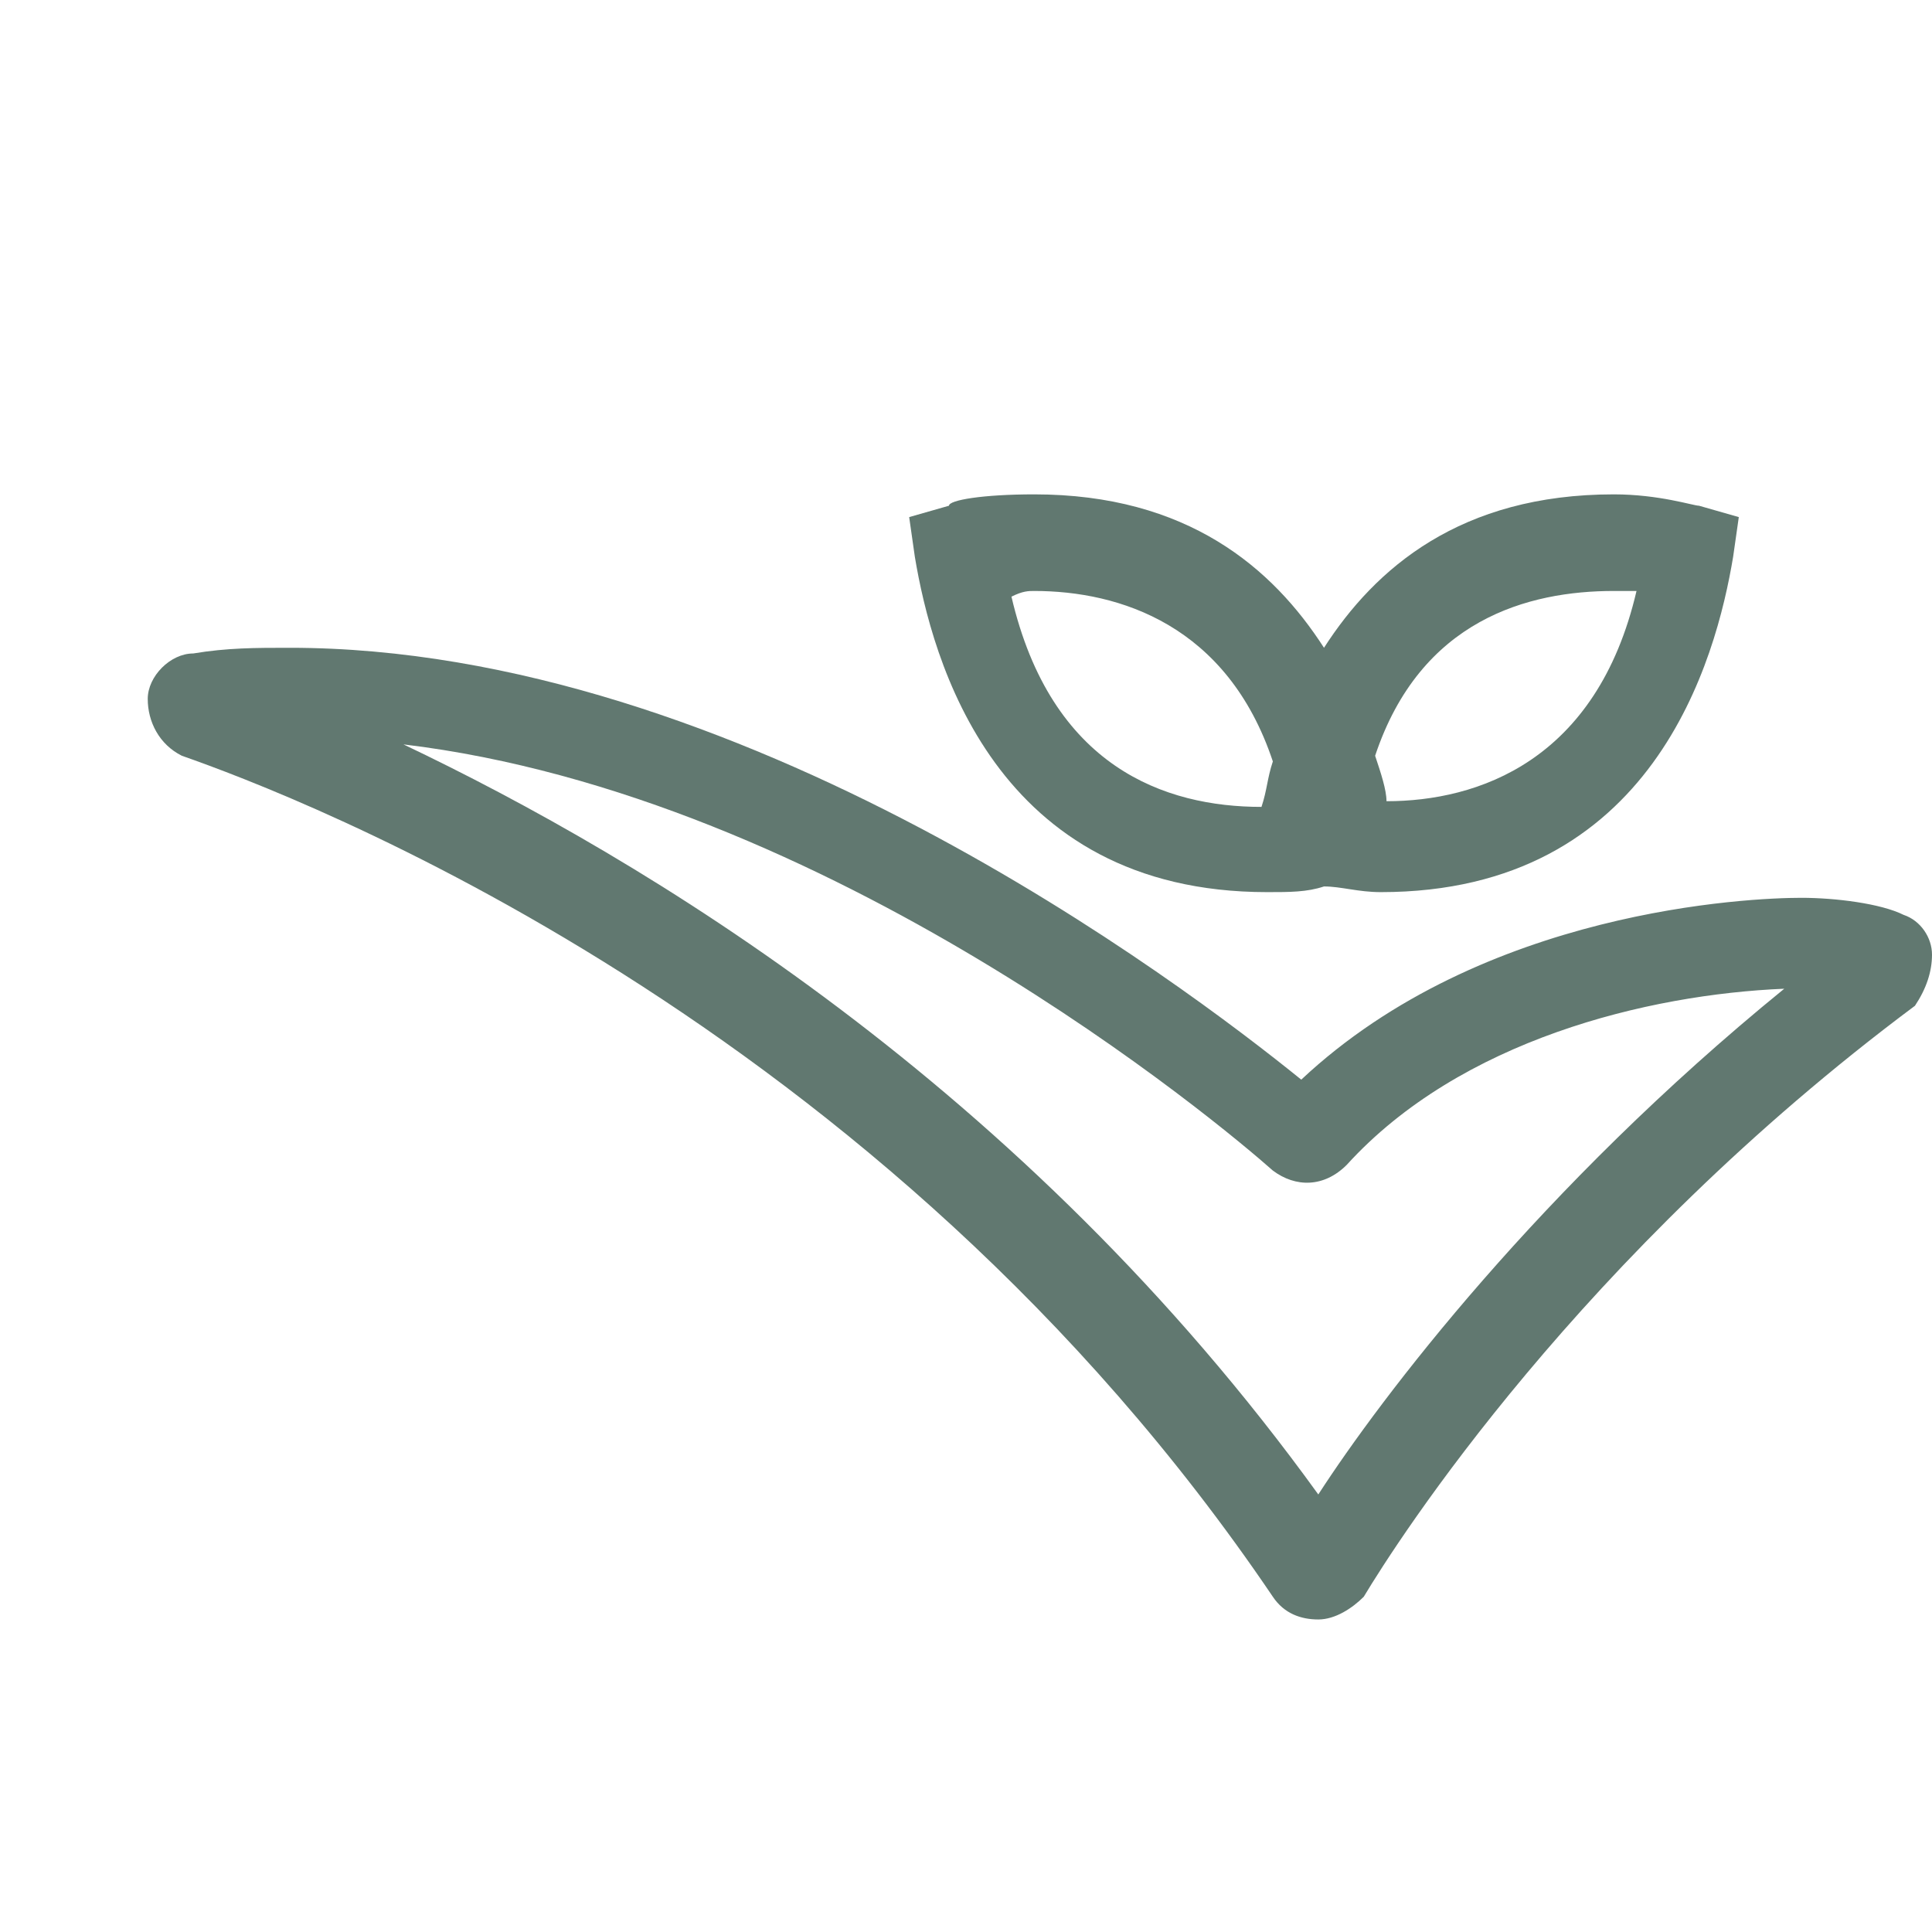
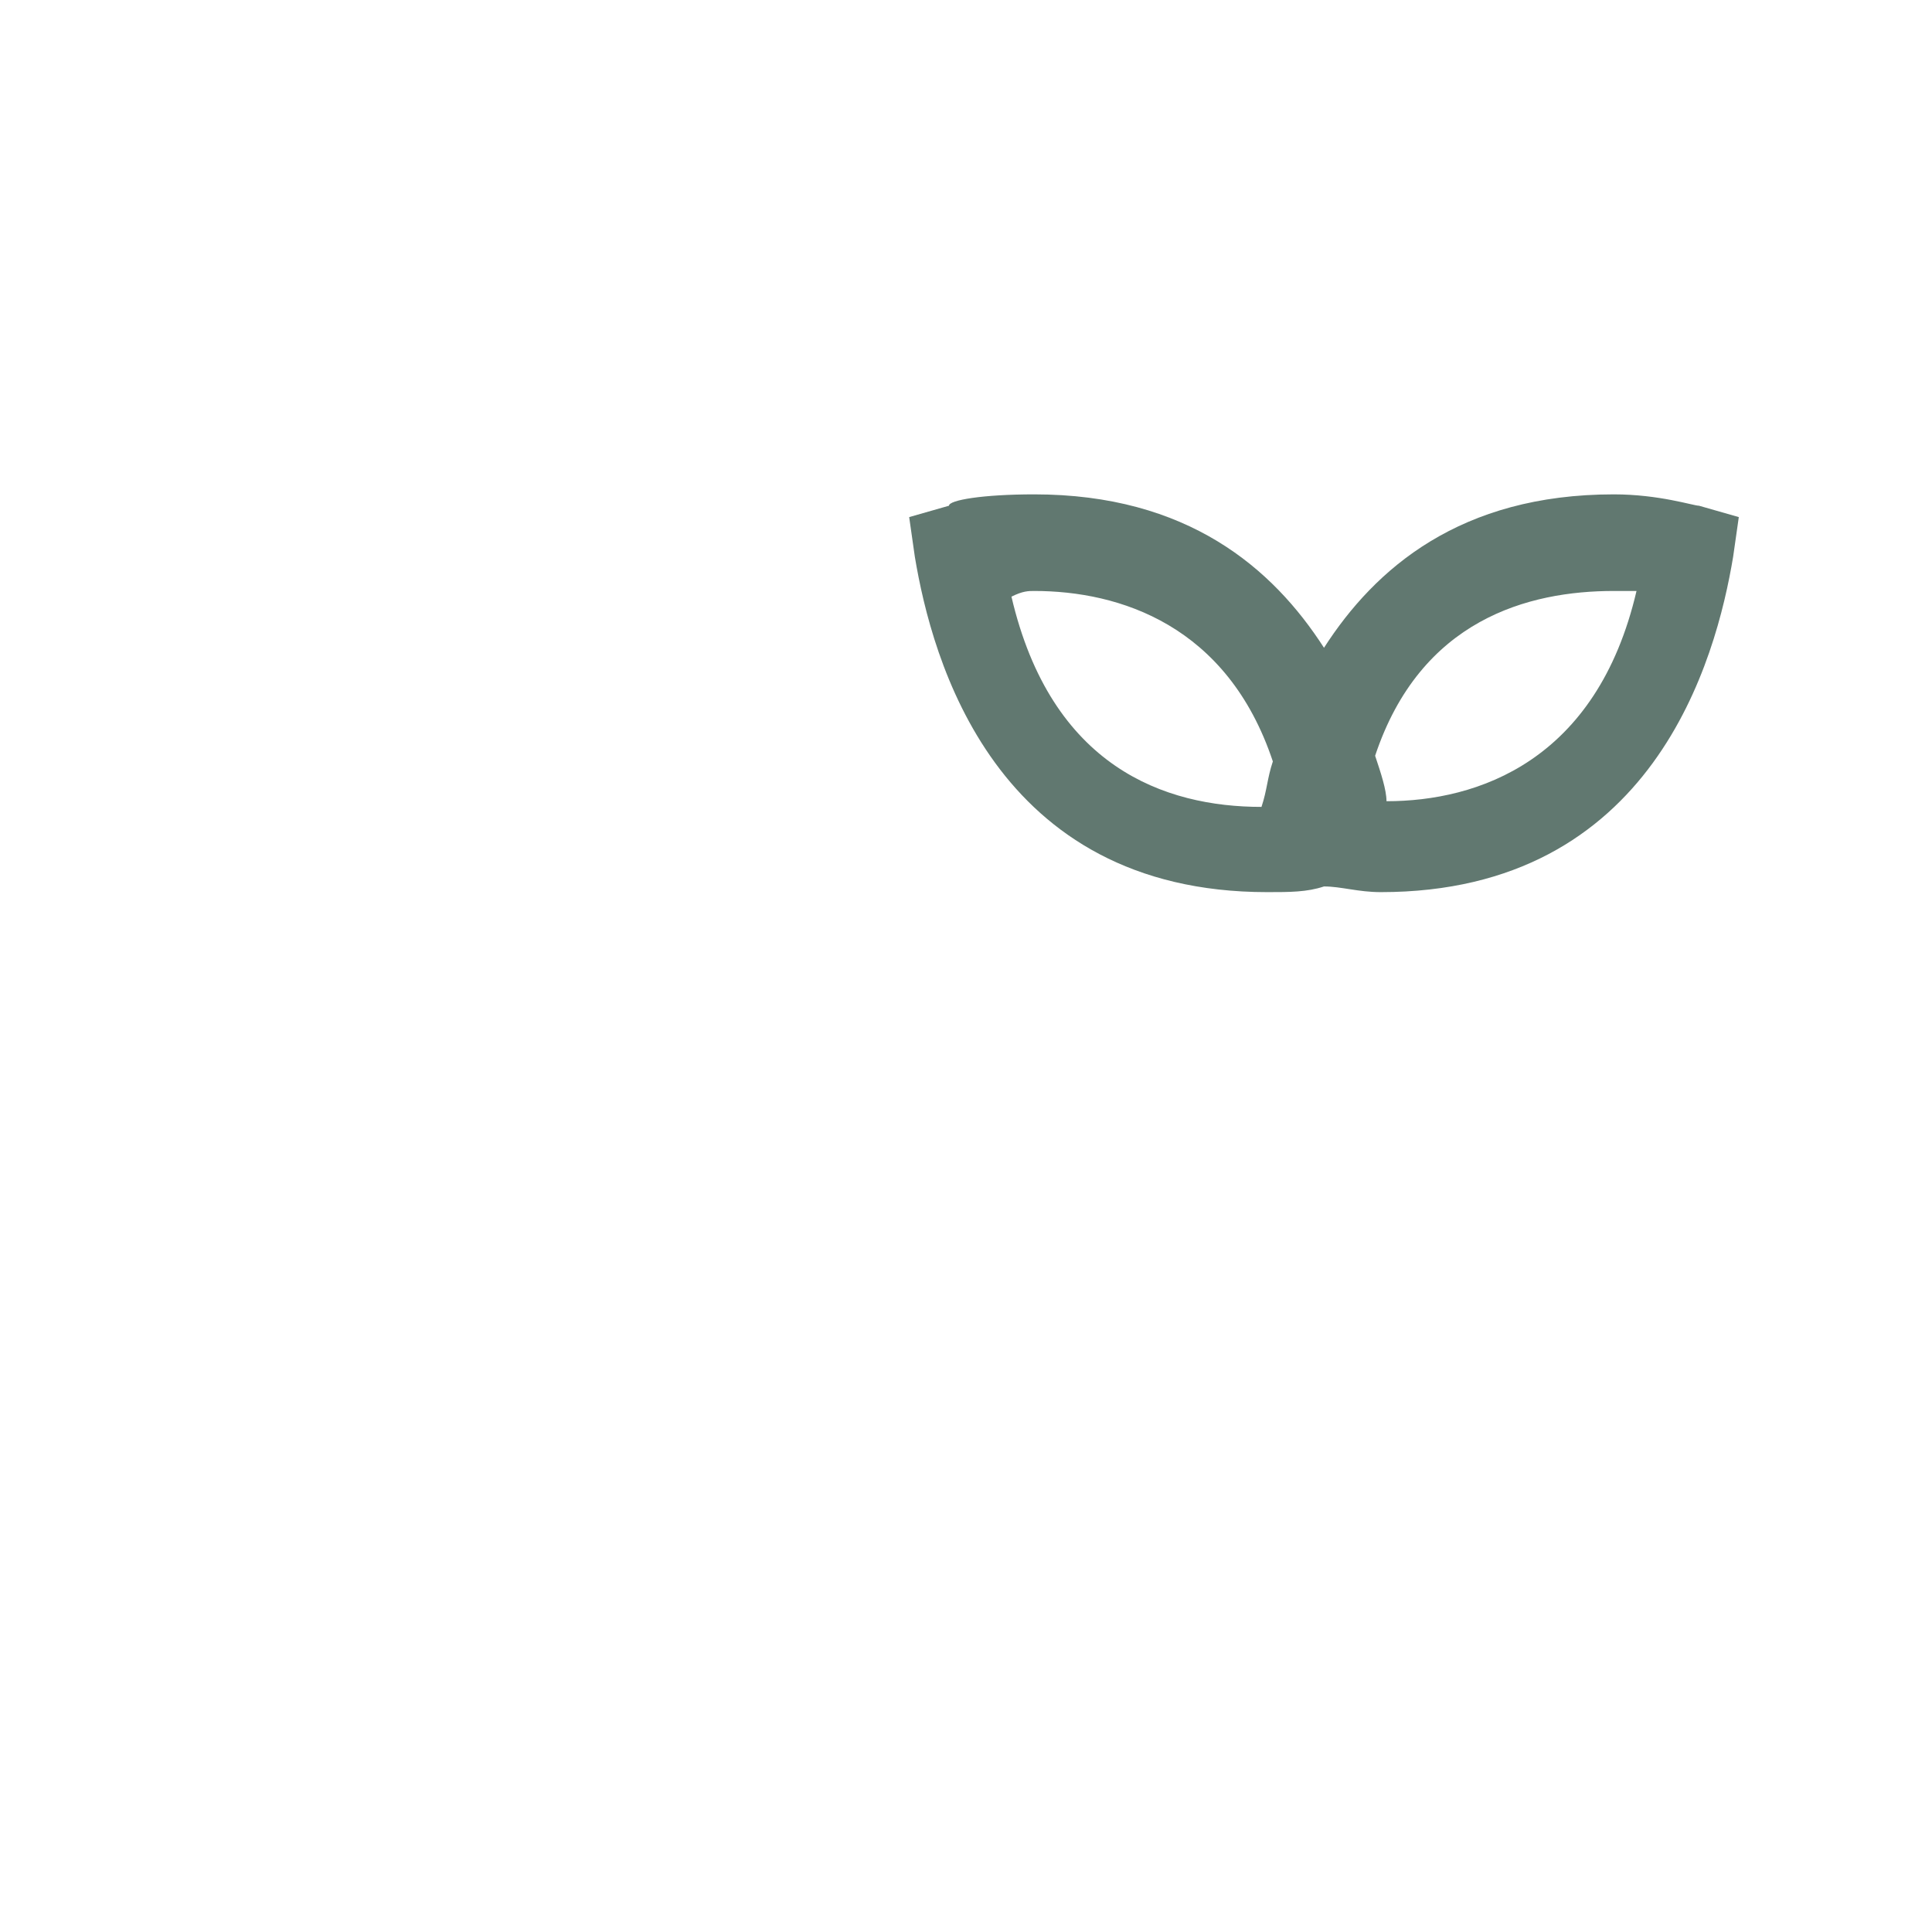
<svg xmlns="http://www.w3.org/2000/svg" version="1.1" id="Layer_1" x="0px" y="0px" viewBox="0 0 34 34" enable-background="new 0 0 34 34" xml:space="preserve">
  <g>
-     <path fill="#617870" d="M34,16.8c0-0.3-0.2-0.6-0.5-0.7c-0.4-0.2-1.2-0.3-1.8-0.3c-0.9,0-5.6,0.2-8.8,3.2   c-2.1-1.7-9.9-7.6-17.8-7.6c-0.6,0-1.1,0-1.7,0.1c-0.4,0-0.8,0.4-0.8,0.8c0,0.4,0.2,0.8,0.6,1c2,0.7,12.3,4.6,19.2,14.8   c0.2,0.3,0.5,0.4,0.8,0.4c0.3,0,0.6-0.2,0.8-0.4c0.6-1,3.8-6,9.7-10.4C33.9,17.4,34,17.1,34,16.8z M23.2,26.3   C18,19.1,11.3,15.1,7.1,13.1c7.5,0.9,14.4,6.7,15.3,7.5c0.4,0.3,0.9,0.3,1.3-0.1c2-2.2,5.3-3,7.7-3.1   C27.1,20.9,24.3,24.6,23.2,26.3z" />
    <path fill="#617870" d="M22.3,15.7c0.4,0,0.7,0,1-0.1c0.3,0,0.6,0.1,1,0.1c4.8,0,5.9-4.1,6.2-5.9l0.1-0.7l-0.7-0.2   c-0.1,0-0.7-0.2-1.5-0.2c-2.7,0-4.2,1.3-5.1,2.7c-0.9-1.4-2.4-2.7-5.1-2.7c-0.9,0-1.5,0.1-1.5,0.2L16,9.1l0.1,0.7   C16.4,11.6,17.5,15.7,22.3,15.7z M28.4,10.4c0.1,0,0.3,0,0.4,0c-0.7,3-2.8,3.7-4.4,3.7c0-0.2-0.1-0.5-0.2-0.8   C25,10.9,26.9,10.4,28.4,10.4z M18.2,10.4c1.5,0,3.4,0.6,4.2,3c-0.1,0.3-0.1,0.5-0.2,0.8c-1.7,0-3.7-0.7-4.4-3.7   C18,10.4,18.1,10.4,18.2,10.4z" />
  </g>
</svg>